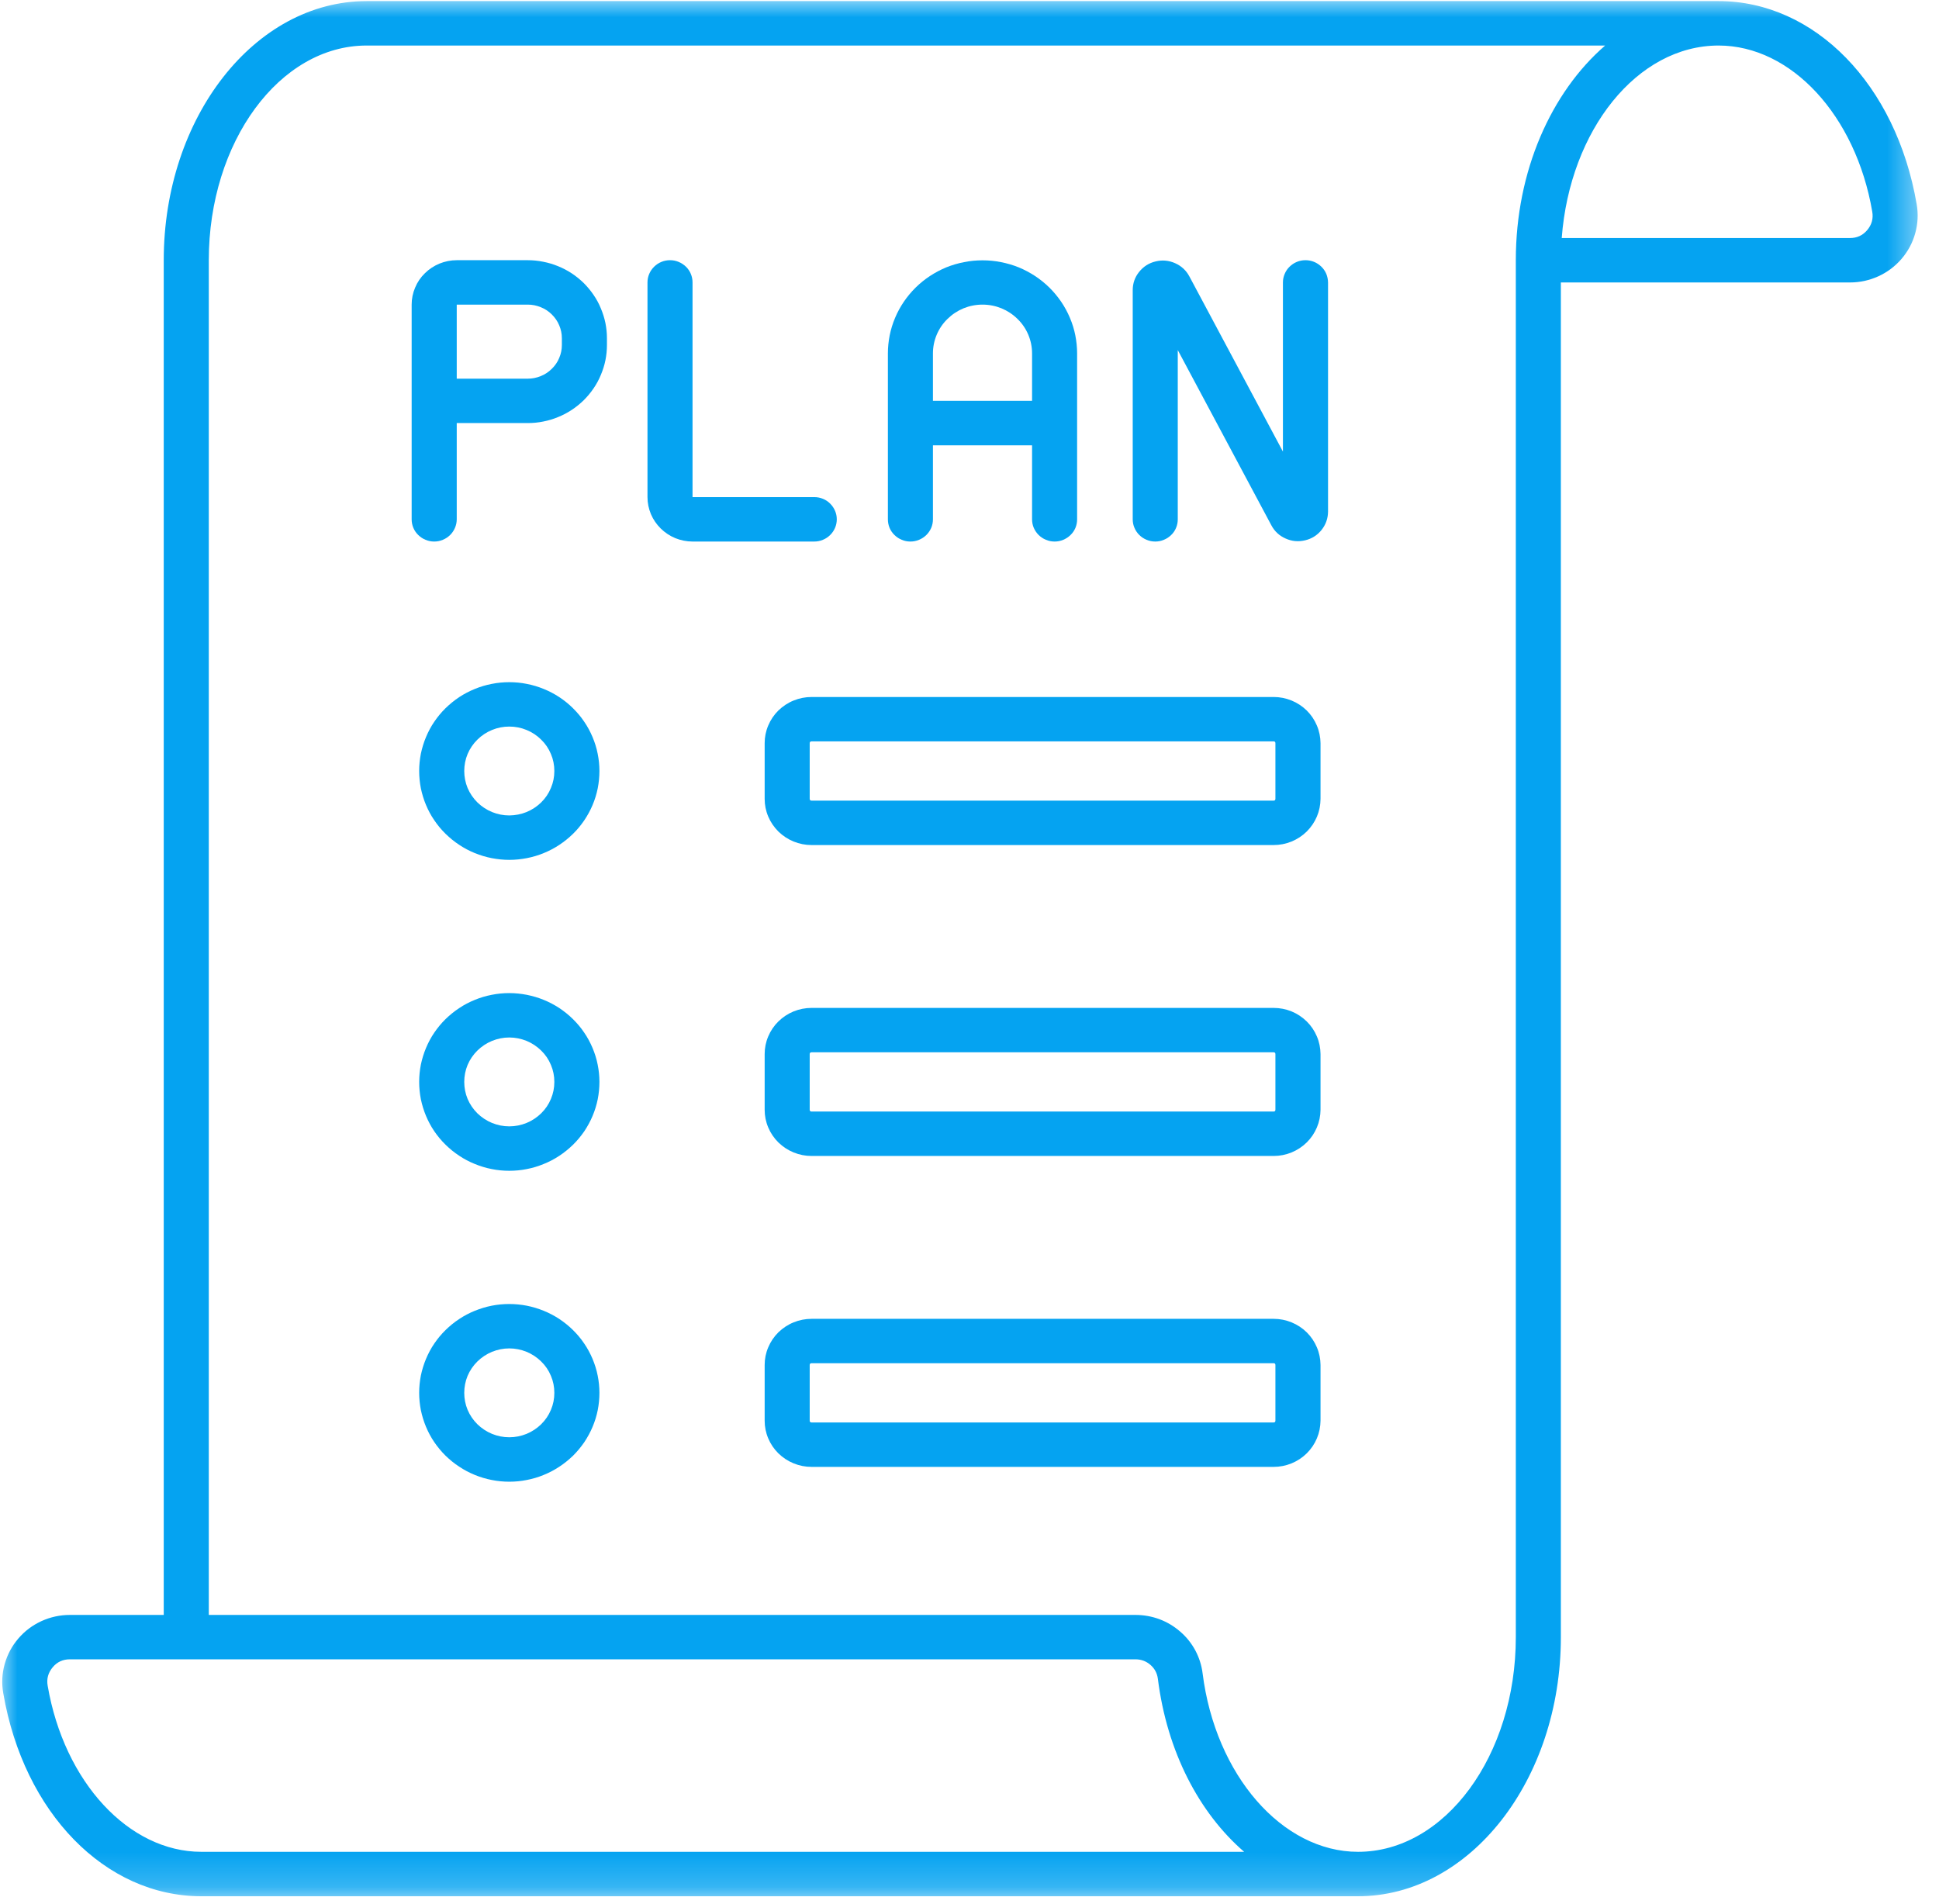
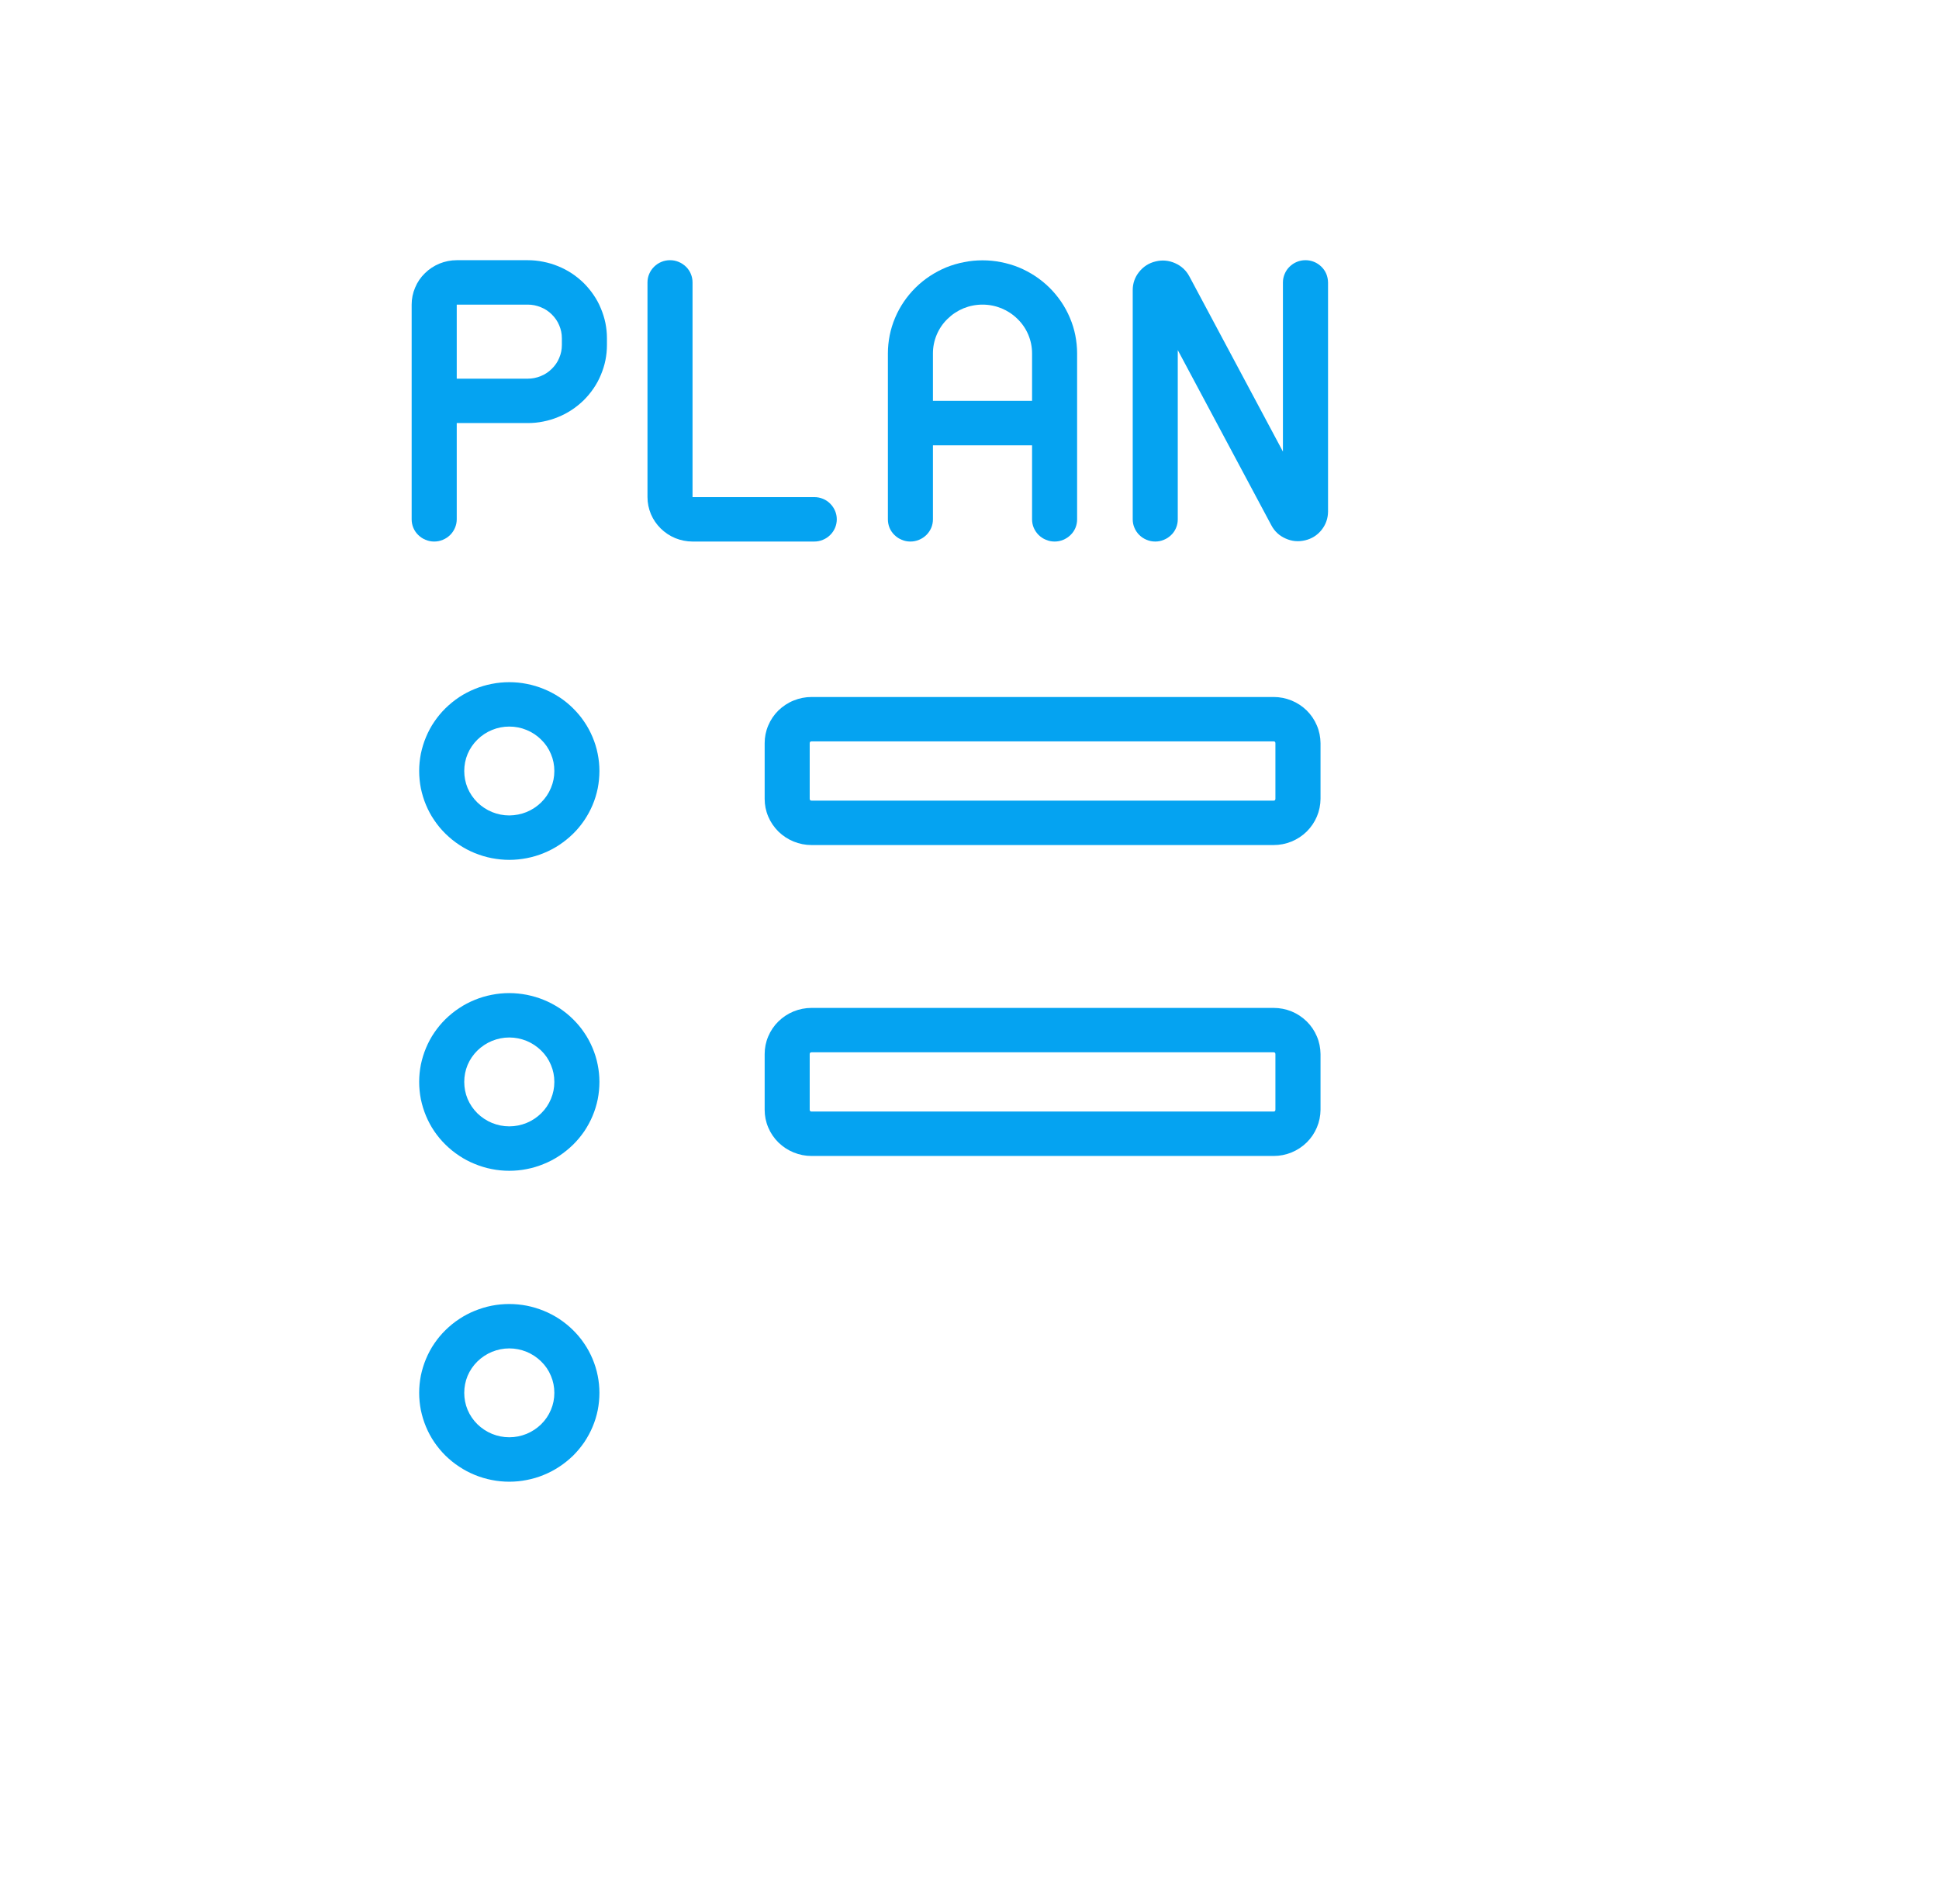
<svg xmlns="http://www.w3.org/2000/svg" width="56" height="55" viewBox="0 0 56 55" fill="none">
  <path d="M26.292 15.641C26.379 15.641 26.462 15.625 26.542 15.591C26.622 15.559 26.692 15.512 26.754 15.452C26.814 15.393 26.861 15.323 26.895 15.245C26.928 15.166 26.944 15.084 26.944 14.999V12.862H29.807V14.999C29.807 15.084 29.823 15.166 29.856 15.245C29.89 15.323 29.938 15.393 29.997 15.452C30.059 15.512 30.129 15.559 30.209 15.591C30.289 15.625 30.372 15.641 30.459 15.641C30.544 15.641 30.627 15.625 30.707 15.591C30.786 15.559 30.857 15.512 30.918 15.452C30.98 15.393 31.027 15.323 31.06 15.245C31.092 15.166 31.108 15.084 31.108 14.999V10.209C31.108 10.033 31.09 9.858 31.056 9.685C31.022 9.512 30.969 9.342 30.9 9.18C30.831 9.016 30.747 8.861 30.647 8.714C30.547 8.568 30.433 8.431 30.307 8.306C30.18 8.181 30.042 8.07 29.894 7.972C29.744 7.874 29.586 7.79 29.422 7.722C29.255 7.655 29.085 7.605 28.908 7.571C28.732 7.535 28.555 7.519 28.375 7.519C28.196 7.519 28.019 7.535 27.843 7.571C27.666 7.605 27.496 7.655 27.329 7.722C27.165 7.79 27.007 7.874 26.857 7.972C26.709 8.07 26.571 8.181 26.444 8.306C26.318 8.431 26.204 8.568 26.104 8.714C26.005 8.861 25.919 9.016 25.851 9.18C25.782 9.342 25.73 9.512 25.695 9.685C25.661 9.858 25.643 10.033 25.643 10.209V14.999C25.643 15.084 25.659 15.166 25.691 15.245C25.724 15.323 25.771 15.393 25.833 15.452C25.894 15.512 25.965 15.559 26.044 15.591C26.124 15.625 26.207 15.641 26.292 15.641ZM26.944 10.209C26.944 10.022 26.98 9.843 27.052 9.67C27.125 9.497 27.228 9.344 27.364 9.212C27.498 9.08 27.652 8.978 27.827 8.905C28.003 8.834 28.186 8.798 28.375 8.798C28.566 8.798 28.748 8.834 28.924 8.905C29.099 8.978 29.253 9.08 29.387 9.212C29.523 9.344 29.626 9.497 29.699 9.67C29.771 9.843 29.807 10.022 29.807 10.209V11.577H26.944V10.209Z" fill="#05A3F1" />
  <path d="M24.167 14.999C24.167 14.913 24.151 14.833 24.117 14.754C24.084 14.676 24.037 14.606 23.976 14.546C23.916 14.485 23.845 14.438 23.766 14.406C23.686 14.374 23.603 14.358 23.516 14.358H20.001V8.158C20.001 8.072 19.985 7.99 19.952 7.911C19.92 7.833 19.872 7.763 19.811 7.703C19.749 7.644 19.679 7.597 19.599 7.564C19.52 7.531 19.438 7.515 19.351 7.515C19.264 7.515 19.181 7.531 19.102 7.564C19.022 7.597 18.951 7.644 18.892 7.703C18.83 7.763 18.783 7.833 18.75 7.911C18.716 7.99 18.7 8.072 18.7 8.158V14.358C18.7 14.528 18.734 14.692 18.799 14.849C18.866 15.006 18.96 15.143 19.082 15.264C19.205 15.384 19.344 15.477 19.503 15.543C19.663 15.607 19.829 15.641 20.001 15.641H23.516C23.603 15.641 23.686 15.625 23.766 15.591C23.845 15.559 23.916 15.512 23.976 15.452C24.037 15.393 24.084 15.323 24.117 15.245C24.151 15.166 24.167 15.084 24.167 14.999Z" fill="#05A3F1" />
  <path d="M15.243 7.515H13.191C13.018 7.515 12.852 7.549 12.693 7.613C12.534 7.679 12.392 7.772 12.271 7.892C12.148 8.011 12.054 8.15 11.989 8.307C11.922 8.464 11.889 8.629 11.889 8.798V14.999C11.889 15.084 11.905 15.166 11.938 15.245C11.971 15.323 12.018 15.393 12.079 15.452C12.141 15.512 12.211 15.559 12.291 15.591C12.371 15.625 12.454 15.641 12.539 15.641C12.626 15.641 12.709 15.625 12.789 15.591C12.868 15.559 12.939 15.512 13 15.452C13.06 15.393 13.107 15.323 13.14 15.245C13.174 15.166 13.191 15.084 13.191 14.999V12.219H15.243C15.393 12.219 15.541 12.205 15.688 12.175C15.836 12.146 15.979 12.104 16.117 12.046C16.256 11.991 16.387 11.921 16.512 11.839C16.637 11.757 16.752 11.663 16.859 11.559C16.964 11.454 17.06 11.34 17.143 11.217C17.227 11.094 17.297 10.965 17.353 10.828C17.411 10.691 17.455 10.552 17.485 10.405C17.514 10.261 17.529 10.114 17.529 9.966V9.768C17.529 9.62 17.514 9.474 17.485 9.33C17.455 9.185 17.411 9.044 17.353 8.907C17.297 8.769 17.227 8.641 17.143 8.518C17.06 8.395 16.964 8.281 16.859 8.175C16.752 8.072 16.637 7.977 16.512 7.895C16.387 7.813 16.256 7.744 16.117 7.688C15.979 7.631 15.836 7.589 15.688 7.56C15.541 7.53 15.393 7.515 15.243 7.515ZM16.227 9.966C16.227 10.095 16.202 10.218 16.151 10.337C16.103 10.457 16.03 10.56 15.938 10.651C15.846 10.742 15.741 10.814 15.619 10.862C15.498 10.912 15.373 10.937 15.243 10.937H13.191V8.798H15.243C15.373 8.798 15.498 8.823 15.619 8.873C15.741 8.921 15.846 8.992 15.938 9.083C16.03 9.174 16.103 9.28 16.151 9.397C16.202 9.517 16.227 9.64 16.227 9.768V9.966Z" fill="#05A3F1" />
  <path d="M37.704 7.515C37.617 7.515 37.534 7.531 37.454 7.564C37.374 7.597 37.304 7.644 37.244 7.703C37.182 7.763 37.135 7.833 37.103 7.911C37.069 7.99 37.052 8.072 37.052 8.158V13.043L34.35 7.983C34.256 7.808 34.118 7.681 33.937 7.601C33.755 7.521 33.568 7.503 33.374 7.551C33.181 7.597 33.022 7.699 32.898 7.854C32.775 8.008 32.714 8.184 32.714 8.381V14.999C32.714 15.084 32.73 15.166 32.764 15.245C32.797 15.323 32.844 15.393 32.904 15.452C32.965 15.512 33.036 15.559 33.116 15.591C33.195 15.625 33.279 15.641 33.365 15.641C33.45 15.641 33.534 15.625 33.613 15.591C33.693 15.559 33.764 15.512 33.825 15.452C33.887 15.393 33.934 15.323 33.966 15.245C33.999 15.166 34.015 15.084 34.015 14.999V10.111L36.719 15.174C36.812 15.348 36.949 15.475 37.132 15.555C37.313 15.636 37.501 15.652 37.695 15.605C37.888 15.559 38.048 15.457 38.171 15.302C38.292 15.147 38.353 14.972 38.355 14.776V8.158C38.353 8.072 38.337 7.99 38.305 7.911C38.272 7.833 38.225 7.763 38.163 7.703C38.102 7.644 38.033 7.597 37.953 7.564C37.872 7.531 37.791 7.515 37.704 7.515Z" fill="#05A3F1" />
  <path d="M14.709 19.703C14.537 19.703 14.369 19.719 14.2 19.753C14.034 19.785 13.871 19.833 13.712 19.899C13.554 19.963 13.404 20.042 13.263 20.134C13.12 20.229 12.99 20.336 12.868 20.454C12.747 20.573 12.639 20.703 12.544 20.843C12.448 20.983 12.369 21.131 12.304 21.287C12.239 21.442 12.19 21.602 12.155 21.768C12.123 21.933 12.106 22.1 12.106 22.268C12.106 22.437 12.123 22.603 12.155 22.769C12.19 22.935 12.239 23.096 12.304 23.251C12.369 23.406 12.448 23.554 12.544 23.693C12.639 23.834 12.747 23.964 12.868 24.082C12.99 24.201 13.12 24.308 13.263 24.401C13.404 24.496 13.554 24.574 13.712 24.639C13.871 24.703 14.034 24.753 14.2 24.785C14.369 24.817 14.537 24.835 14.709 24.835C14.879 24.835 15.049 24.817 15.216 24.785C15.384 24.753 15.547 24.703 15.704 24.639C15.864 24.574 16.012 24.496 16.155 24.401C16.296 24.308 16.428 24.201 16.55 24.082C16.671 23.964 16.778 23.834 16.874 23.693C16.968 23.554 17.049 23.406 17.114 23.251C17.18 23.096 17.229 22.935 17.263 22.769C17.295 22.603 17.312 22.437 17.312 22.268C17.312 22.1 17.295 21.933 17.261 21.768C17.229 21.602 17.178 21.442 17.113 21.287C17.047 21.131 16.968 20.983 16.872 20.844C16.778 20.703 16.669 20.575 16.548 20.455C16.428 20.336 16.296 20.229 16.155 20.136C16.012 20.042 15.862 19.963 15.704 19.899C15.547 19.835 15.384 19.785 15.216 19.753C15.049 19.719 14.879 19.703 14.709 19.703ZM14.709 23.552C14.535 23.552 14.371 23.518 14.211 23.454C14.052 23.388 13.911 23.295 13.788 23.176C13.667 23.055 13.572 22.917 13.505 22.76C13.44 22.601 13.408 22.439 13.408 22.268C13.408 22.098 13.44 21.934 13.505 21.777C13.572 21.62 13.667 21.481 13.788 21.362C13.911 21.24 14.052 21.148 14.211 21.083C14.371 21.017 14.535 20.985 14.709 20.985C14.881 20.985 15.047 21.017 15.207 21.083C15.366 21.148 15.507 21.24 15.629 21.362C15.752 21.481 15.846 21.62 15.911 21.777C15.978 21.934 16.01 22.098 16.01 22.268C16.01 22.439 15.978 22.601 15.911 22.758C15.846 22.917 15.752 23.055 15.629 23.176C15.507 23.295 15.366 23.388 15.207 23.454C15.047 23.518 14.881 23.55 14.709 23.552Z" fill="#05A3F1" />
  <path d="M36.784 20.131H23.438C23.259 20.131 23.087 20.165 22.92 20.233C22.754 20.3 22.609 20.397 22.48 20.521C22.354 20.646 22.256 20.791 22.187 20.955C22.118 21.117 22.084 21.289 22.084 21.465V23.072C22.084 23.249 22.118 23.42 22.187 23.583C22.256 23.747 22.354 23.889 22.48 24.016C22.609 24.141 22.754 24.237 22.92 24.305C23.087 24.373 23.259 24.407 23.438 24.407H36.784C36.963 24.407 37.135 24.373 37.302 24.305C37.466 24.237 37.613 24.141 37.74 24.016C37.866 23.889 37.964 23.747 38.033 23.583C38.102 23.42 38.136 23.249 38.138 23.072V21.465C38.136 21.289 38.102 21.117 38.033 20.955C37.964 20.791 37.866 20.646 37.74 20.521C37.613 20.397 37.466 20.3 37.302 20.233C37.135 20.165 36.963 20.131 36.784 20.131ZM36.835 23.072C36.835 23.106 36.818 23.124 36.784 23.124H23.438C23.403 23.124 23.385 23.106 23.385 23.072V21.465C23.385 21.431 23.403 21.413 23.438 21.413H36.784C36.818 21.413 36.835 21.431 36.835 21.465V23.072Z" fill="#05A3F1" />
  <path d="M14.709 28.683C14.537 28.683 14.369 28.699 14.2 28.733C14.034 28.765 13.871 28.813 13.712 28.879C13.554 28.943 13.404 29.021 13.263 29.116C13.12 29.209 12.99 29.316 12.868 29.434C12.747 29.553 12.639 29.683 12.544 29.823C12.448 29.963 12.369 30.111 12.304 30.267C12.239 30.422 12.19 30.582 12.155 30.748C12.123 30.912 12.106 31.08 12.106 31.248C12.106 31.417 12.123 31.583 12.155 31.749C12.19 31.915 12.239 32.075 12.304 32.231C12.369 32.386 12.448 32.534 12.544 32.675C12.639 32.814 12.747 32.944 12.868 33.062C12.99 33.181 13.12 33.288 13.263 33.381C13.404 33.476 13.554 33.554 13.712 33.618C13.871 33.683 14.034 33.733 14.2 33.765C14.369 33.799 14.537 33.815 14.709 33.815C14.879 33.815 15.049 33.799 15.216 33.765C15.384 33.733 15.547 33.683 15.704 33.618C15.864 33.554 16.012 33.476 16.155 33.381C16.296 33.288 16.428 33.181 16.55 33.062C16.671 32.944 16.778 32.814 16.874 32.675C16.968 32.534 17.049 32.386 17.114 32.231C17.18 32.075 17.229 31.915 17.263 31.749C17.295 31.583 17.312 31.417 17.312 31.248C17.312 31.08 17.295 30.914 17.261 30.748C17.229 30.582 17.178 30.422 17.113 30.267C17.047 30.111 16.968 29.963 16.872 29.824C16.778 29.683 16.669 29.555 16.548 29.435C16.428 29.316 16.296 29.211 16.155 29.116C16.012 29.023 15.862 28.943 15.704 28.879C15.547 28.815 15.384 28.767 15.216 28.733C15.049 28.701 14.879 28.683 14.709 28.683ZM14.709 32.532C14.535 32.532 14.371 32.498 14.211 32.434C14.052 32.368 13.911 32.275 13.788 32.156C13.667 32.036 13.572 31.897 13.505 31.74C13.44 31.583 13.408 31.419 13.408 31.248C13.408 31.078 13.44 30.914 13.505 30.757C13.572 30.6 13.667 30.461 13.788 30.342C13.911 30.222 14.052 30.129 14.211 30.063C14.371 29.999 14.535 29.965 14.709 29.965C14.881 29.965 15.047 29.999 15.207 30.063C15.366 30.129 15.507 30.222 15.629 30.342C15.752 30.461 15.846 30.6 15.911 30.757C15.978 30.914 16.01 31.078 16.01 31.248C16.01 31.419 15.978 31.581 15.911 31.74C15.846 31.897 15.752 32.035 15.629 32.156C15.507 32.275 15.366 32.368 15.207 32.434C15.047 32.498 14.881 32.532 14.709 32.532Z" fill="#05A3F1" />
  <path d="M36.784 29.111H23.438C23.259 29.111 23.087 29.145 22.92 29.212C22.754 29.28 22.609 29.377 22.48 29.502C22.354 29.626 22.256 29.771 22.187 29.935C22.118 30.097 22.084 30.269 22.084 30.445V32.052C22.084 32.229 22.118 32.4 22.187 32.563C22.256 32.727 22.354 32.871 22.48 32.996C22.609 33.121 22.754 33.217 22.92 33.285C23.087 33.353 23.259 33.387 23.438 33.387H36.784C36.963 33.387 37.135 33.353 37.302 33.285C37.466 33.217 37.613 33.121 37.74 32.996C37.866 32.871 37.964 32.727 38.033 32.563C38.102 32.4 38.136 32.229 38.138 32.052V30.445C38.136 30.269 38.102 30.097 38.033 29.935C37.964 29.771 37.866 29.626 37.74 29.502C37.613 29.377 37.466 29.28 37.302 29.212C37.135 29.145 36.963 29.111 36.784 29.111ZM36.835 32.052C36.835 32.086 36.818 32.104 36.784 32.104H23.438C23.403 32.104 23.385 32.086 23.385 32.052V30.445C23.385 30.411 23.403 30.393 23.438 30.393H36.784C36.818 30.393 36.835 30.411 36.835 30.445V32.052Z" fill="#05A3F1" />
  <path d="M14.709 37.663C14.537 37.663 14.369 37.679 14.2 37.712C14.034 37.745 13.871 37.795 13.712 37.859C13.554 37.923 13.404 38.002 13.263 38.096C13.12 38.189 12.99 38.296 12.868 38.415C12.747 38.533 12.639 38.663 12.544 38.803C12.448 38.943 12.369 39.092 12.304 39.247C12.239 39.402 12.19 39.562 12.155 39.728C12.123 39.894 12.106 40.06 12.106 40.23C12.106 40.397 12.123 40.565 12.155 40.729C12.19 40.895 12.239 41.056 12.304 41.211C12.369 41.366 12.448 41.514 12.544 41.655C12.639 41.794 12.747 41.924 12.868 42.044C12.99 42.161 13.12 42.269 13.263 42.361C13.404 42.456 13.554 42.534 13.712 42.599C13.871 42.664 14.034 42.713 14.2 42.745C14.369 42.779 14.537 42.795 14.709 42.795C14.879 42.795 15.049 42.779 15.216 42.745C15.384 42.713 15.547 42.664 15.704 42.599C15.864 42.534 16.012 42.456 16.155 42.361C16.296 42.269 16.428 42.161 16.55 42.044C16.671 41.924 16.778 41.794 16.874 41.655C16.968 41.514 17.049 41.366 17.114 41.211C17.18 41.056 17.229 40.895 17.263 40.729C17.295 40.565 17.312 40.397 17.312 40.23C17.312 40.06 17.295 39.894 17.261 39.728C17.229 39.562 17.178 39.404 17.113 39.247C17.047 39.092 16.968 38.943 16.872 38.804C16.778 38.663 16.669 38.535 16.548 38.415C16.428 38.296 16.296 38.191 16.155 38.096C16.012 38.003 15.862 37.923 15.704 37.859C15.547 37.795 15.384 37.746 15.216 37.712C15.049 37.68 14.879 37.663 14.709 37.663ZM14.709 41.512C14.535 41.512 14.371 41.478 14.211 41.414C14.052 41.348 13.911 41.255 13.788 41.136C13.667 41.016 13.572 40.877 13.505 40.72C13.44 40.563 13.408 40.399 13.408 40.23C13.408 40.058 13.44 39.894 13.505 39.737C13.572 39.58 13.667 39.441 13.788 39.322C13.911 39.202 14.052 39.109 14.211 39.043C14.371 38.979 14.535 38.945 14.709 38.945C14.881 38.945 15.047 38.979 15.207 39.043C15.366 39.109 15.507 39.202 15.629 39.322C15.752 39.441 15.846 39.58 15.911 39.737C15.978 39.894 16.01 40.058 16.01 40.23C16.01 40.399 15.978 40.563 15.911 40.72C15.846 40.877 15.752 41.014 15.629 41.136C15.507 41.255 15.366 41.348 15.207 41.414C15.047 41.478 14.881 41.512 14.709 41.512Z" fill="#05A3F1" />
-   <path d="M36.784 38.091H23.438C23.259 38.091 23.087 38.125 22.92 38.193C22.754 38.26 22.609 38.357 22.48 38.481C22.354 38.606 22.256 38.751 22.187 38.915C22.118 39.077 22.084 39.248 22.084 39.425V41.032C22.084 41.209 22.118 41.38 22.187 41.543C22.256 41.707 22.354 41.851 22.48 41.976C22.609 42.101 22.754 42.197 22.92 42.265C23.087 42.333 23.259 42.367 23.438 42.367H36.784C36.963 42.367 37.135 42.333 37.302 42.265C37.466 42.197 37.613 42.101 37.74 41.976C37.866 41.851 37.964 41.707 38.033 41.543C38.102 41.38 38.136 41.209 38.138 41.032V39.425C38.136 39.248 38.102 39.077 38.033 38.915C37.964 38.751 37.866 38.606 37.74 38.481C37.613 38.357 37.466 38.26 37.302 38.193C37.135 38.125 36.963 38.091 36.784 38.091ZM36.835 41.032C36.835 41.066 36.818 41.084 36.784 41.084H23.438C23.403 41.084 23.385 41.066 23.385 41.032V39.425C23.385 39.391 23.403 39.373 23.438 39.373H36.784C36.818 39.373 36.835 39.391 36.835 39.425V41.032Z" fill="#05A3F1" />
  <mask id="mask0_505_330" style="mask-type:luminance" maskUnits="userSpaceOnUse" x="0" y="0" width="56" height="55">
-     <path d="M0 0H55.531V54.8H0V0Z" fill="white" />
-   </mask>
+     </mask>
  <g mask="url(#mask0_505_330)">
-     <path d="M55.355 5.898C54.764 2.444 52.411 0.032 49.634 0.032H10.588C7.357 0.032 4.729 3.389 4.729 7.515V46.643H2.018C1.732 46.643 1.459 46.703 1.198 46.821C0.937 46.941 0.715 47.108 0.53 47.324C0.342 47.542 0.212 47.79 0.134 48.066C0.058 48.341 0.045 48.621 0.094 48.903C0.686 52.356 3.037 54.768 5.815 54.768H39.222C42.451 54.768 45.079 51.411 45.079 47.285V8.158H53.43C53.718 8.158 53.991 8.097 54.251 7.979C54.51 7.86 54.733 7.692 54.919 7.476C55.106 7.257 55.238 7.011 55.314 6.734C55.39 6.459 55.404 6.179 55.355 5.898ZM5.815 53.485C3.719 53.485 1.853 51.468 1.377 48.689C1.341 48.487 1.392 48.309 1.524 48.152C1.652 48 1.817 47.925 2.018 47.925H32.799C32.962 47.927 33.105 47.98 33.226 48.086C33.349 48.193 33.419 48.327 33.44 48.485C33.704 50.596 34.636 52.365 35.932 53.485H5.815ZM43.778 7.515V47.285C43.778 50.703 41.734 53.485 39.222 53.485C37.03 53.485 35.101 51.268 34.732 48.328C34.703 48.096 34.632 47.875 34.522 47.668C34.41 47.461 34.267 47.281 34.087 47.126C33.91 46.971 33.709 46.851 33.488 46.767C33.266 46.685 33.036 46.644 32.799 46.643H6.03V7.515C6.03 4.098 8.076 1.315 10.588 1.315H46.358C44.802 2.662 43.778 4.938 43.778 7.515ZM53.924 6.649C53.795 6.8 53.631 6.875 53.43 6.875H45.104C45.34 3.755 47.282 1.315 49.634 1.315C51.73 1.315 53.596 3.332 54.072 6.112C54.107 6.313 54.058 6.492 53.924 6.649Z" fill="#05A3F1" />
-   </g>
+     </g>
</svg>